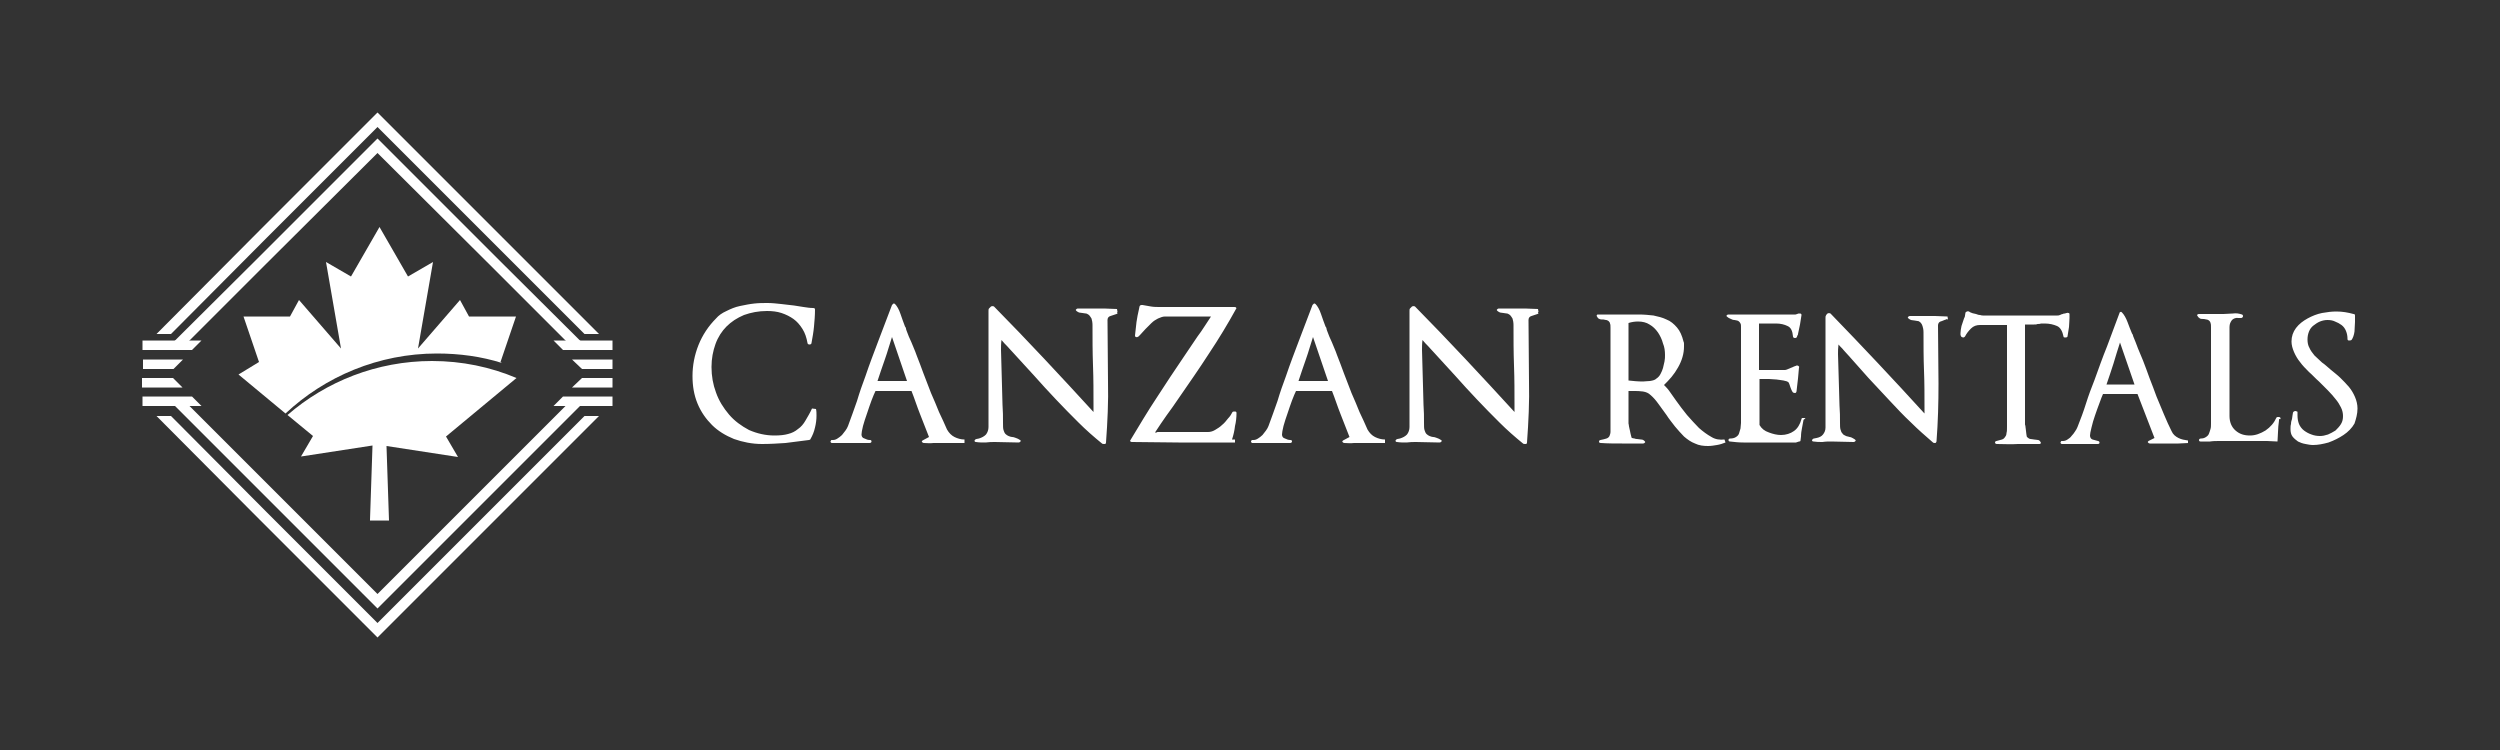
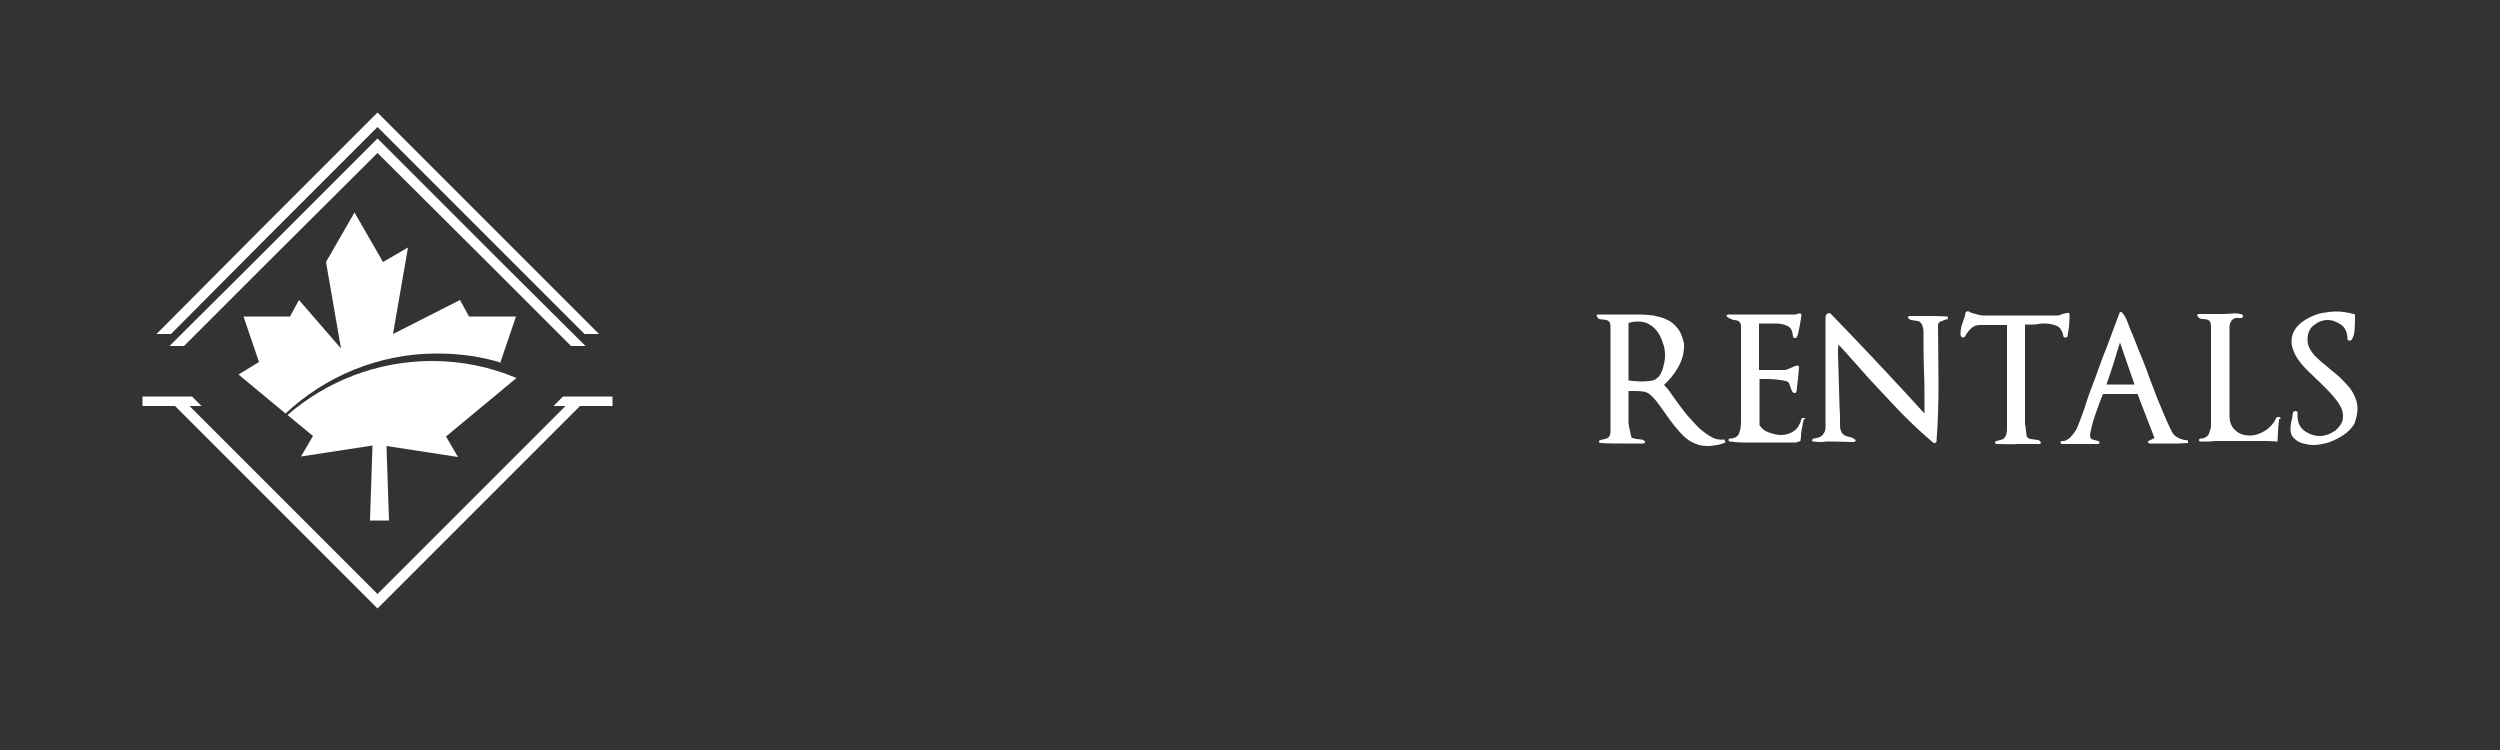
<svg xmlns="http://www.w3.org/2000/svg" id="Layer_1" x="0px" y="0px" viewBox="0 0 500 150" style="enable-background:new 0 0 500 150;" xml:space="preserve">
  <rect x="0" y="0" width="500" height="150" fill="#333333" stroke="none" />
  <style type="text/css"> .st0{fill-rule:evenodd;clip-rule:evenodd;fill:#FFFFFF;} </style>
  <g>
    <g>
-       <path class="st0" d="M163.3,83.1c0-0.4,0-0.9-0.1-1.3l-0.8-0.1c-0.4,0.9-0.9,1.7-1.3,2.4c-0.4,0.7-0.9,1.3-1.5,1.7 c-0.6,0.5-1.2,0.8-2,1c-0.7,0.2-1.6,0.3-2.7,0.3c-1.8,0-3.5-0.4-5.1-1.1c-1.5-0.8-2.9-1.8-4-3.1c-1.1-1.3-2-2.7-2.6-4.4 c-0.6-1.6-0.9-3.3-0.9-5.1c0-1.7,0.3-3.2,0.8-4.6c0.5-1.4,1.3-2.6,2.2-3.5c1-1,2.1-1.7,3.5-2.3c1.4-0.5,2.9-0.8,4.6-0.8 c1,0,2,0.1,2.9,0.4c0.9,0.3,1.7,0.7,2.4,1.2c0.7,0.5,1.3,1.2,1.8,2c0.5,0.8,0.8,1.7,1,2.8c0,0.2,0.2,0.3,0.4,0.3 c0.2,0,0.4-0.1,0.4-0.3c0.2-1.1,0.4-2.2,0.5-3.3c0.1-1.1,0.2-2.2,0.2-3.4c0-0.2-0.1-0.3-0.4-0.3c-0.6,0-1.2-0.1-1.9-0.2 s-1.3-0.2-1.9-0.3c-0.9-0.1-1.7-0.2-2.6-0.3c-0.9-0.1-1.8-0.2-2.7-0.2c-0.8,0-1.7,0-2.6,0.1c-1,0.1-1.9,0.3-2.9,0.5 c-1,0.2-1.9,0.6-2.7,1c-0.9,0.4-1.6,0.9-2.1,1.5c-1.5,1.5-2.7,3.3-3.5,5.3c-0.8,2-1.2,4.1-1.2,6.2c0,2,0.3,3.8,1,5.5 c0.7,1.7,1.7,3.1,2.9,4.3c1.2,1.2,2.7,2.1,4.4,2.8c1.7,0.6,3.6,1,5.6,1c1.6,0,3.2-0.1,4.7-0.2c1.6-0.2,3.1-0.4,4.7-0.6 c0.1,0,0.3-0.1,0.3-0.2c0.4-0.7,0.7-1.4,0.9-2.3C163.2,84.7,163.3,83.9,163.3,83.1L163.3,83.1z M192.9,88.6v-0.7 c-0.7,0-1.4-0.2-2-0.5c-0.6-0.3-1.1-0.8-1.5-1.5c-0.5-1.1-1-2.3-1.6-3.5c-0.5-1.2-1-2.5-1.6-3.8c-0.5-1.3-1-2.6-1.5-3.9 c-0.5-1.3-0.9-2.5-1.4-3.7c-0.3-0.9-0.7-1.7-1-2.5c-0.4-0.8-0.7-1.6-1-2.4c0-0.1-0.1-0.2-0.1-0.4c0-0.1-0.1-0.3-0.2-0.4 c-0.3-0.8-0.6-1.6-0.9-2.5c-0.3-0.9-0.7-1.6-1.1-2c-0.1-0.1-0.2-0.1-0.3-0.1c-0.1,0.1-0.2,0.2-0.3,0.3c-0.9,2.4-1.8,4.7-2.7,7.1 c-0.9,2.4-1.8,4.7-2.6,7.1c-0.6,1.6-1.2,3.3-1.7,5c-0.6,1.7-1.2,3.4-1.8,5c-0.1,0.3-0.3,0.6-0.5,0.9c-0.2,0.3-0.5,0.6-0.7,0.9 c-0.3,0.3-0.6,0.5-0.9,0.7c-0.3,0.2-0.6,0.3-0.9,0.3c0,0-0.1,0-0.2,0c-0.1,0-0.2,0-0.2,0.1c-0.1,0.1-0.1,0.2-0.1,0.3 c0,0,0.1,0.1,0.1,0.1c0,0,0.1,0.1,0.1,0.1l7.6,0c0.2,0,0.4-0.1,0.4-0.3c0-0.2-0.1-0.3-0.3-0.3c-0.4,0-0.7-0.1-1.1-0.3 c-0.4-0.1-0.6-0.4-0.6-0.8c0-0.3,0.1-0.9,0.3-1.7c0.2-0.8,0.5-1.6,0.8-2.5c0.3-0.9,0.6-1.8,0.9-2.6c0.3-0.8,0.6-1.5,0.8-1.9h7.2 c0.6,1.5,1.1,3.1,1.7,4.6c0.6,1.5,1.2,3.1,1.8,4.6l-1.3,0.7c-0.1,0.1-0.2,0.2-0.1,0.3c0.1,0.1,0.2,0.2,0.4,0.2 c0.5,0,1.2,0.1,1.9,0c0.8,0,1.4,0,1.9,0c0.7,0,1.5,0,2.2,0C191.4,88.6,192.1,88.6,192.9,88.6L192.9,88.6z M181.4,76.2h-5.9 c0.5-1.5,1-3,1.5-4.4c0.5-1.4,0.9-2.9,1.4-4.4L181.4,76.2L181.4,76.2z M223.5,62.4l-0.1-0.6c-0.9,0-1.8-0.1-2.6-0.1 c-0.9,0-1.8,0-2.6,0h-2.6c-0.2,0-0.3,0.1-0.4,0.2c-0.1,0.1,0,0.2,0.1,0.3c0.1,0.1,0.3,0.2,0.5,0.3c0.2,0,0.4,0.1,0.7,0.1 c0.2,0,0.4,0.1,0.7,0.1c0.2,0,0.4,0.2,0.6,0.3c0.2,0.2,0.3,0.4,0.5,0.7c0.1,0.3,0.2,0.8,0.2,1.3c0,2.7,0,5.4,0.1,8.1 c0.1,2.7,0.1,5.4,0.1,8.1c0,0.2,0,0.4,0,0.6c0,0.2,0,0.4,0,0.6c-6.5-7.1-13.1-14.2-19.9-21.1c-0.2-0.1-0.4-0.1-0.6,0 c-0.1,0.1-0.3,0.3-0.4,0.4c-0.1,0.1-0.1,0.3-0.1,0.5v23.2c0,0.6-0.2,1.1-0.5,1.5c-0.4,0.4-0.8,0.6-1.4,0.8l-0.5,0.1 c-0.2,0-0.3,0.2-0.4,0.3c0,0.2,0.1,0.3,0.3,0.3c0.6,0.1,1.2,0.1,1.9,0.1c0.7-0.1,1.3-0.1,1.9-0.1l4.7,0.1c0.2,0,0.3-0.1,0.4-0.2 c0.1-0.1,0-0.3-0.1-0.3c-0.3-0.2-0.5-0.3-0.8-0.4c-0.3-0.1-0.5-0.2-0.8-0.2c-0.2,0-0.4-0.1-0.7-0.2c-0.2-0.1-0.4-0.2-0.6-0.4 c-0.2-0.2-0.3-0.5-0.4-0.8c-0.1-0.3-0.1-0.8-0.1-1.4c0-1.2,0-2.4-0.1-3.7c0-1.2-0.1-2.4-0.1-3.7c0-1.2-0.1-2.4-0.1-3.6 c0-1.2-0.1-2.4-0.1-3.6c0-0.6,0-1.3,0.1-2c0.4,0.5,0.8,0.9,1.1,1.2c0.3,0.3,0.6,0.7,1.1,1.2c1.4,1.5,2.8,3.1,4.3,4.7 c1.4,1.6,2.9,3.2,4.4,4.8c1.5,1.6,3,3.1,4.5,4.6c1.5,1.5,3.1,2.9,4.7,4.2c0.1,0.1,0.3,0.1,0.5,0.1c0.2,0,0.3-0.1,0.3-0.3 c0.3-4.1,0.5-8.2,0.4-12.2c0-4.1-0.1-8.2-0.1-12.3c0-0.4,0.2-0.7,0.6-0.8c0.4-0.1,0.8-0.3,1.2-0.4c0.1,0,0.2-0.1,0.2-0.1 C223.4,62.5,223.4,62.5,223.5,62.4L223.5,62.4z M247.3,82.6c0-0.2-0.1-0.3-0.3-0.3c-0.2,0-0.4,0-0.5,0.1c-0.2,0.4-0.5,0.9-0.9,1.3 c-0.4,0.5-0.7,0.9-1.2,1.3c-0.4,0.4-0.9,0.7-1.4,1c-0.5,0.3-1,0.4-1.4,0.4l-9.4,0c-0.1,0-0.2,0-0.3,0c-0.1,0-0.2,0-0.3,0 c-0.1,0-0.2,0-0.3,0.1c-0.1,0-0.2,0-0.3,0c0.8-1.2,1.5-2.3,2.3-3.4c0.8-1.1,1.6-2.2,2.4-3.4c2-2.9,4.1-5.9,6.1-9 c2-3,3.8-6,5.4-8.9c0.1-0.1,0.1-0.2,0-0.3c-0.1-0.1-0.2-0.1-0.4-0.1h-14.9c-0.5,0-1.1,0-1.7-0.1c-0.6-0.1-1.2-0.2-1.7-0.3 c-0.3,0-0.5,0-0.6,0.3l-0.1,0.5c-0.2,0.9-0.4,1.8-0.5,2.6c-0.1,0.9-0.2,1.8-0.3,2.7c0,0.2,0.1,0.3,0.2,0.3c0.2,0.1,0.3,0,0.5-0.1 L228,67c0.4-0.4,0.7-0.8,1.1-1.2c0.4-0.4,0.8-0.8,1.2-1.2c0.4-0.4,0.9-0.7,1.3-0.9c0.5-0.2,0.9-0.4,1.4-0.4h8c0.1,0,0.2,0,0.3,0 c0.1,0,0.2,0,0.3,0c0.1,0,0.2,0,0.3,0c0.1,0,0.2,0,0.3,0c-0.9,1.3-1.7,2.7-2.7,4c-0.9,1.3-1.8,2.7-2.7,4c-1.9,2.8-3.7,5.5-5.5,8.3 c-1.8,2.7-3.5,5.6-5.2,8.4c-0.1,0.1-0.1,0.2,0,0.3c0.1,0.1,0.2,0.1,0.4,0.1c3.1,0,6.2,0.1,9.2,0.1c3.1,0,6.1,0,9.3,0 c0.3,0,0.7,0,1,0c0.3,0,0.7,0,1,0l0-0.6h-0.6c0.3-0.9,0.5-1.8,0.6-2.7C247.2,84.4,247.3,83.5,247.3,82.6L247.3,82.6z M277,88.6 v-0.7c-0.7,0-1.4-0.2-2-0.5c-0.6-0.3-1.1-0.8-1.5-1.5c-0.5-1.1-1-2.3-1.6-3.5c-0.5-1.2-1-2.5-1.6-3.8c-0.5-1.3-1-2.6-1.5-3.9 c-0.5-1.3-0.9-2.5-1.4-3.7c-0.3-0.9-0.7-1.7-1-2.5c-0.4-0.8-0.7-1.6-1-2.4c0-0.1-0.1-0.2-0.1-0.4c0-0.1-0.1-0.3-0.2-0.4 c-0.3-0.8-0.6-1.6-0.9-2.5c-0.3-0.9-0.7-1.6-1.1-2c-0.1-0.1-0.2-0.1-0.3-0.1c-0.1,0.1-0.2,0.2-0.3,0.3c-0.9,2.4-1.8,4.7-2.7,7.1 c-0.9,2.4-1.8,4.7-2.6,7.1c-0.6,1.6-1.2,3.3-1.7,5c-0.6,1.7-1.2,3.4-1.8,5c-0.1,0.3-0.3,0.6-0.5,0.9c-0.2,0.3-0.5,0.6-0.7,0.9 c-0.3,0.3-0.6,0.5-0.9,0.7c-0.3,0.2-0.6,0.3-0.9,0.3c0,0-0.1,0-0.2,0c-0.1,0-0.2,0-0.2,0.1c-0.1,0.1-0.1,0.2-0.1,0.3 c0,0,0.1,0.1,0.1,0.1c0,0,0.1,0.1,0.1,0.1l7.6,0c0.2,0,0.4-0.1,0.4-0.3c0-0.2-0.1-0.3-0.3-0.3c-0.4,0-0.7-0.1-1.1-0.3 c-0.4-0.1-0.6-0.4-0.6-0.8c0-0.3,0.1-0.9,0.3-1.7c0.2-0.8,0.5-1.6,0.8-2.5c0.3-0.9,0.6-1.8,0.9-2.6c0.3-0.8,0.6-1.5,0.8-1.9h7.2 c0.6,1.5,1.1,3.1,1.7,4.6c0.6,1.5,1.2,3.1,1.8,4.6l-1.3,0.7c-0.1,0.1-0.2,0.2-0.1,0.3c0.1,0.1,0.2,0.2,0.4,0.2 c0.5,0,1.2,0.1,1.9,0c0.8,0,1.4,0,1.9,0c0.7,0,1.5,0,2.2,0C275.6,88.6,276.3,88.6,277,88.6L277,88.6z M265.6,76.2h-5.9 c0.5-1.5,1-3,1.5-4.4c0.5-1.4,0.9-2.9,1.4-4.4L265.6,76.2L265.6,76.2z M307.7,62.4l-0.1-0.6c-0.9,0-1.8-0.1-2.6-0.1 c-0.9,0-1.8,0-2.6,0h-2.6c-0.2,0-0.3,0.1-0.4,0.2c-0.1,0.1,0,0.2,0.1,0.3c0.1,0.1,0.3,0.2,0.5,0.3c0.2,0,0.4,0.1,0.7,0.1 c0.2,0,0.4,0.1,0.7,0.1c0.2,0,0.4,0.2,0.6,0.3c0.2,0.2,0.3,0.4,0.5,0.7c0.1,0.3,0.2,0.8,0.2,1.3c0,2.7,0,5.4,0.1,8.1 c0.1,2.7,0.1,5.4,0.1,8.1c0,0.2,0,0.4,0,0.6c0,0.2,0,0.4,0,0.6c-6.5-7.1-13.1-14.2-19.9-21.1c-0.2-0.1-0.4-0.1-0.6,0 c-0.1,0.1-0.3,0.3-0.4,0.4c-0.1,0.1-0.1,0.3-0.1,0.5v23.2c0,0.6-0.2,1.1-0.5,1.5c-0.4,0.4-0.8,0.6-1.4,0.8l-0.5,0.1 c-0.2,0-0.3,0.2-0.4,0.3c0,0.2,0.1,0.3,0.3,0.3c0.6,0.1,1.2,0.1,1.9,0.1c0.7-0.1,1.3-0.1,1.9-0.1l4.7,0.1c0.2,0,0.3-0.1,0.4-0.2 c0.1-0.1,0-0.3-0.1-0.3c-0.3-0.2-0.5-0.3-0.8-0.4c-0.3-0.1-0.5-0.2-0.8-0.2c-0.2,0-0.4-0.1-0.7-0.2c-0.2-0.1-0.4-0.2-0.6-0.4 c-0.2-0.2-0.3-0.5-0.4-0.8c-0.1-0.3-0.1-0.8-0.1-1.4c0-1.2,0-2.4-0.1-3.7c0-1.2-0.1-2.4-0.1-3.7c0-1.2-0.1-2.4-0.1-3.6 c0-1.2-0.1-2.4-0.1-3.6c0-0.6,0-1.3,0.1-2c0.4,0.5,0.8,0.9,1.1,1.2c0.3,0.3,0.6,0.7,1.1,1.2c1.4,1.5,2.8,3.1,4.3,4.7 c1.4,1.6,2.9,3.2,4.4,4.8c1.5,1.6,3,3.1,4.5,4.6c1.5,1.5,3.1,2.9,4.7,4.2c0.1,0.1,0.3,0.1,0.5,0.1c0.2,0,0.3-0.1,0.3-0.3 c0.3-4.1,0.5-8.2,0.4-12.2c0-4.1-0.1-8.2-0.1-12.3c0-0.4,0.2-0.7,0.6-0.8c0.4-0.1,0.8-0.3,1.2-0.4c0.1,0,0.2-0.1,0.2-0.1 C307.5,62.5,307.6,62.5,307.7,62.4z" />
      <path class="st0" d="M345.1,88.5l-0.2-0.6c-0.9,0.1-1.8,0-2.6-0.5c-0.9-0.5-1.7-1.1-2.5-1.8c-0.8-0.8-1.6-1.7-2.4-2.6 c-0.8-1-1.5-1.9-2.2-2.9c-0.4-0.6-0.8-1.1-1.2-1.7c-0.4-0.6-0.8-1-1.2-1.4c0.5-0.5,1-1,1.5-1.6c0.5-0.6,0.9-1.2,1.3-1.9 c0.4-0.7,0.7-1.4,0.9-2.1c0.2-0.7,0.3-1.4,0.3-2.1c0-0.2,0-0.3,0-0.5c0-0.2,0-0.3-0.1-0.5c-0.3-1.2-0.7-2.1-1.3-2.8 c-0.6-0.7-1.3-1.3-2.1-1.6c-0.8-0.4-1.7-0.6-2.6-0.8c-0.9-0.1-1.9-0.2-2.9-0.2h-1.8c-0.2,0-0.4,0-0.6,0c-0.2,0-0.4,0-0.6,0 c-0.4,0-0.7,0-1.1,0c-0.3,0-0.7,0-1.1,0h-2.3h-0.6c-0.2,0-0.3,0-0.3,0.1c-0.1,0.1-0.1,0.2,0,0.3c0.1,0.2,0.2,0.4,0.5,0.5 c0.2,0.1,0.5,0.1,0.8,0.1c0.2,0,0.3,0.1,0.5,0.1c0.2,0,0.3,0.1,0.5,0.2c0.1,0.1,0.3,0.3,0.3,0.5c0.1,0.2,0.1,0.5,0.1,0.9v19.3 c0,0.6,0,1,0,1.4c0,0.4-0.1,0.6-0.2,0.9c-0.1,0.2-0.3,0.4-0.6,0.5c-0.3,0.1-0.7,0.2-1.2,0.3c-0.2,0-0.3,0.2-0.3,0.3 c0,0.2,0.1,0.3,0.4,0.3c1.4,0.1,2.8,0.1,4.2,0.1c1.4,0,2.8,0,4.2,0c0.2,0,0.3-0.1,0.4-0.2c0.1-0.1,0-0.2-0.1-0.3 c-0.2-0.2-0.4-0.3-0.7-0.3c-0.3,0-0.5-0.1-0.8-0.1c-0.1,0-0.3,0-0.5-0.1c-0.2,0-0.4-0.1-0.5-0.1c-0.1,0-0.1-0.2-0.2-0.5 c-0.1-0.3-0.1-0.5-0.2-0.9c-0.1-0.3-0.1-0.6-0.2-0.9c0-0.3-0.1-0.5-0.1-0.6v-6.5c0.2,0,0.4,0,0.6,0c0.2,0,0.4,0,0.6,0 c0.5,0,1,0,1.7,0.1c0.6,0.1,1.1,0.3,1.5,0.7c0.6,0.5,1.1,1.1,1.6,1.8c0.5,0.7,1,1.4,1.6,2.2c0.5,0.8,1.1,1.5,1.7,2.3 c0.6,0.7,1.2,1.4,1.8,2c0.7,0.6,1.4,1.1,2.2,1.4c0.8,0.4,1.7,0.5,2.6,0.5c0.6,0,1.2-0.1,1.8-0.2C344,88.9,344.6,88.7,345.1,88.5 L345.1,88.5z M333,71c0,0.4,0,0.8-0.1,1.3c-0.1,0.4-0.2,0.9-0.3,1.3c-0.1,0.4-0.3,0.8-0.5,1.2c-0.2,0.4-0.5,0.7-0.8,0.9 c-0.3,0.3-0.7,0.4-1.3,0.5c-0.5,0-1,0.1-1.4,0.1c-1,0-2-0.1-2.9-0.2V64.6c0.6-0.2,1.3-0.3,1.9-0.3c0.9,0,1.7,0.2,2.3,0.6 c0.7,0.4,1.2,0.9,1.7,1.6c0.4,0.6,0.8,1.4,1,2.2C332.9,69.4,333,70.2,333,71L333,71z M360.7,84c-0.1,0.5-0.2,1.1-0.3,1.6 c-0.1,0.5-0.2,1.1-0.2,1.7l-0.1,0.8c0,0.2-0.2,0.2-0.3,0.2l-0.6,0.2h-4.4c-0.5,0-1.1,0-1.6,0c-0.5,0-1.1,0-1.6,0c-1,0-1.9,0-2.9,0 c-1,0-1.8-0.1-2.7-0.2c-0.2,0-0.3-0.1-0.3-0.3c0-0.2,0.1-0.3,0.4-0.3c0.4,0,0.8-0.1,1.1-0.3c0.3-0.2,0.5-0.4,0.6-0.7 c0.1-0.3,0.2-0.6,0.3-1c0-0.4,0.1-0.7,0.1-1.1V65.4c0-0.3,0-0.5-0.1-0.7c-0.1-0.2-0.2-0.3-0.3-0.4c-0.1-0.1-0.3-0.2-0.4-0.2 c-0.2,0-0.3-0.1-0.5-0.1c-0.3,0-0.5-0.1-0.7-0.2c-0.2-0.1-0.5-0.2-0.7-0.4c-0.2-0.1-0.2-0.2-0.2-0.3c0.1-0.1,0.2-0.2,0.4-0.2h13.4 c0.1,0,0.3-0.1,0.6-0.2c0.2,0,0.3,0,0.4,0c0.1,0.1,0.2,0.1,0.2,0.3c-0.1,0.6-0.2,1.3-0.3,1.9c-0.1,0.6-0.3,1.3-0.4,1.9 c0,0.1,0,0.2-0.1,0.2c0,0.1,0,0.2-0.1,0.3c0,0.2-0.2,0.3-0.4,0.3c-0.2,0-0.4-0.1-0.4-0.3c-0.1-1.1-0.4-1.8-1.1-2.1 c-0.6-0.3-1.4-0.5-2.3-0.5c-0.2,0-0.4,0-0.6,0c-0.2,0-0.4,0-0.6,0c-0.2,0-0.5,0-0.7,0c-0.2,0-0.5,0-0.7,0c-0.2,0-0.3,0-0.4,0 c-0.1,0-0.2,0-0.4,0v9.3h5.1c0.1,0,0.3,0,0.5-0.1c0.2-0.1,0.5-0.2,0.7-0.3c0.3-0.1,0.5-0.2,0.7-0.3c0.2-0.1,0.4-0.1,0.5-0.2 c0.1,0,0.3,0,0.4,0.1c0.1,0.1,0.2,0.2,0.1,0.3c0,0.3-0.1,0.7-0.1,1.1c0,0.4-0.1,0.7-0.1,1.1c-0.1,0.9-0.2,1.7-0.3,2.6 c0,0.1-0.1,0.2-0.2,0.3c-0.2,0-0.3,0-0.5-0.1c-0.1-0.1-0.2-0.3-0.3-0.5c-0.1-0.2-0.1-0.3-0.2-0.5c-0.1-0.2-0.1-0.4-0.2-0.6 c-0.1-0.2-0.1-0.4-0.3-0.5c-0.1-0.1-0.4-0.2-0.9-0.3c-0.4-0.1-0.9-0.1-1.4-0.2c-0.5,0-1-0.1-1.5-0.1c-0.5,0-0.9,0-1.3,0h-0.6V85 c0.4,0.7,1,1.2,1.9,1.5c0.8,0.3,1.6,0.5,2.4,0.5c1,0,1.9-0.3,2.6-0.8c0.7-0.5,1.2-1.3,1.5-2.4c0-0.1,0.1-0.2,0.2-0.2 c0.1,0,0.2,0,0.3,0c0.1,0,0.2,0,0.3,0.1C360.7,83.9,360.8,83.9,360.7,84L360.7,84z M389.6,63.9l-0.1-0.6c-0.8,0-1.7-0.1-2.5-0.1 c-0.8,0-1.7,0-2.5,0h-2.5c-0.2,0-0.3,0.1-0.4,0.2c-0.1,0.1,0,0.2,0.1,0.3c0.1,0.1,0.3,0.2,0.5,0.3c0.2,0,0.4,0.1,0.7,0.1 c0.2,0,0.4,0.1,0.6,0.1c0.2,0,0.4,0.1,0.6,0.3c0.2,0.2,0.3,0.4,0.4,0.7c0.1,0.3,0.2,0.7,0.2,1.3c0,2.6,0,5.1,0.1,7.6 c0.1,2.5,0.1,5.1,0.1,7.6c0,0.2,0,0.4,0,0.5c0,0.2,0,0.4,0,0.5c-6.1-6.7-12.4-13.4-18.8-20c-0.2-0.1-0.4-0.1-0.6,0 c-0.1,0.1-0.3,0.3-0.3,0.4c-0.1,0.1-0.1,0.3-0.1,0.5v21.9c0,0.6-0.2,1-0.5,1.4c-0.3,0.4-0.8,0.6-1.3,0.7l-0.5,0.1 c-0.2,0-0.3,0.2-0.4,0.3c0,0.2,0.1,0.3,0.3,0.3c0.6,0.1,1.1,0.1,1.8,0.1c0.6-0.1,1.2-0.1,1.8-0.1l4.4,0.1c0.2,0,0.3-0.1,0.4-0.2 c0.1-0.1,0-0.2-0.1-0.3c-0.3-0.2-0.5-0.3-0.7-0.4c-0.2-0.1-0.5-0.1-0.7-0.2c-0.2,0-0.4-0.1-0.6-0.2c-0.2-0.1-0.4-0.2-0.5-0.4 c-0.2-0.2-0.3-0.4-0.4-0.8c-0.1-0.3-0.1-0.8-0.1-1.3c0-1.2,0-2.3-0.1-3.5c0-1.1-0.1-2.3-0.1-3.5c0-1.1-0.1-2.3-0.1-3.4 c0-1.1-0.1-2.3-0.1-3.4c0-0.6,0-1.2,0.1-1.9c0.4,0.5,0.8,0.8,1,1.1c0.3,0.3,0.6,0.7,1,1.1c1.3,1.5,2.7,3,4,4.5 c1.4,1.5,2.8,3,4.2,4.5c1.4,1.5,2.8,3,4.3,4.4c1.4,1.4,2.9,2.7,4.4,4c0.1,0.1,0.3,0.1,0.4,0.1c0.2,0,0.2-0.1,0.3-0.3 c0.3-3.9,0.4-7.7,0.4-11.6c0-3.9-0.1-7.7-0.1-11.6c0-0.4,0.2-0.7,0.5-0.8c0.4-0.1,0.7-0.3,1.1-0.4c0.1,0,0.1-0.1,0.2-0.1 C389.5,63.9,389.5,63.9,389.6,63.9L389.6,63.9z M413.9,63.6v-0.8c0-0.1-0.1-0.2-0.2-0.2c-0.1,0-0.2-0.1-0.3,0 c-0.1,0-0.2,0-0.4,0.1c-0.2,0-0.3,0-0.4,0.1c-0.2,0-0.4,0.1-0.6,0.2c-0.2,0.1-0.4,0.1-0.5,0.1h-14.9c-0.1,0-0.3,0-0.6-0.1 c-0.3,0-0.5-0.1-0.8-0.2c-0.3-0.1-0.6-0.1-0.8-0.2c-0.3-0.1-0.5-0.2-0.6-0.3c-0.1,0-0.2-0.1-0.4,0c-0.1,0-0.2,0.1-0.3,0.2 c0,0.2-0.1,0.4-0.1,0.6c0,0.2-0.1,0.4-0.2,0.6c-0.2,0.5-0.3,1-0.5,1.5c-0.1,0.5-0.2,1-0.2,1.4c0,0.1,0,0.2,0,0.3 c0,0.1,0,0.2,0.1,0.3c0,0.2,0.2,0.2,0.4,0.3c0.2,0,0.3-0.1,0.4-0.2c0.3-0.6,0.7-1.1,1.2-1.6c0.5-0.5,1.1-0.7,1.8-0.7h5.4v20.3 c0,0.6,0,1-0.1,1.3c0,0.3-0.1,0.6-0.3,0.8c-0.1,0.2-0.3,0.4-0.6,0.5c-0.3,0.1-0.7,0.2-1.1,0.3c-0.2,0-0.3,0.2-0.3,0.3 c0,0.2,0.2,0.3,0.4,0.3c1.4,0,2.8,0.1,4.2,0c1.4,0,2.8,0,4.2,0c0.2,0,0.3,0,0.3-0.1c0.1-0.1,0.1-0.2,0-0.3 c-0.1-0.2-0.3-0.4-0.5-0.4c-0.2,0-0.5-0.1-0.8-0.1c-0.2,0-0.4-0.1-0.7-0.1c-0.2,0-0.5-0.2-0.7-0.4c0,0-0.1-0.2-0.1-0.4 c0-0.2-0.1-0.5-0.1-0.8c0-0.3-0.1-0.6-0.1-0.8c0-0.3-0.1-0.4-0.1-0.5V64.9c0.2,0,0.3,0,0.5,0c0.2,0,0.4,0,0.6,0c0.2,0,0.4,0,0.7,0 c0.3,0,0.5,0,0.7-0.1c0.2,0,0.5,0,0.7-0.1c0.2,0,0.4,0,0.7,0c1,0,1.8,0.2,2.5,0.5c0.7,0.3,1.1,1.1,1.3,2.1c0,0.2,0.2,0.2,0.4,0.2 c0.2,0,0.4-0.1,0.4-0.2c0.1-0.6,0.2-1.2,0.3-1.9C413.8,64.9,413.9,64.3,413.9,63.6L413.9,63.6z M437.7,88.6c-0.7,0-1.3,0.1-2,0.1 c-0.7,0-1.4,0-2.1,0c-0.5,0-1.1,0-1.8,0c-0.7,0-1.3,0-1.8,0c-0.2,0-0.3-0.1-0.4-0.2c-0.1-0.1,0-0.2,0.1-0.3l1.2-0.6 c-0.6-1.5-1.1-2.9-1.7-4.4c-0.6-1.5-1.1-2.9-1.7-4.4h-6.9c-0.2,0.4-0.4,1-0.7,1.8c-0.3,0.8-0.6,1.6-0.9,2.5 c-0.3,0.8-0.5,1.6-0.7,2.4c-0.2,0.8-0.3,1.3-0.3,1.6c0,0.4,0.2,0.7,0.5,0.8c0.4,0.1,0.7,0.2,1.1,0.3c0.2,0,0.3,0.2,0.3,0.3 c0,0.2-0.1,0.3-0.4,0.3l-7.2,0c0,0,0,0-0.1-0.1c0,0-0.1-0.1-0.1-0.1c0-0.1,0-0.2,0.1-0.3c0-0.1,0.1-0.1,0.2-0.1c0.1,0,0.2,0,0.2,0 c0.3,0,0.6-0.1,0.9-0.3c0.3-0.2,0.6-0.4,0.8-0.7c0.3-0.3,0.5-0.6,0.7-0.9c0.2-0.3,0.4-0.6,0.5-0.9c0.6-1.5,1.2-3.1,1.7-4.7 c0.5-1.6,1.1-3.2,1.7-4.7c0.8-2.2,1.6-4.5,2.5-6.7c0.8-2.2,1.7-4.5,2.5-6.7c0-0.1,0.1-0.2,0.2-0.2c0.1-0.1,0.2,0,0.3,0.1 c0.4,0.4,0.8,1.1,1.1,1.9c0.3,0.8,0.6,1.6,0.9,2.3c0.1,0.1,0.2,0.3,0.2,0.4c0,0.1,0.1,0.3,0.1,0.3c0.3,0.7,0.6,1.5,0.9,2.3 c0.3,0.8,0.7,1.6,1,2.4c0.4,1.1,0.9,2.3,1.3,3.5c0.5,1.2,0.9,2.4,1.4,3.7c0.5,1.2,1,2.4,1.5,3.6c0.5,1.2,1,2.3,1.5,3.3 c0.3,0.7,0.8,1.1,1.4,1.4c0.6,0.3,1.2,0.4,1.9,0.5V88.6L437.7,88.6z M426.9,76.9l-2.9-8.4c-0.5,1.5-0.9,2.9-1.3,4.2 c-0.4,1.3-0.9,2.7-1.4,4.2H426.9L426.9,76.9z M456.1,83.7c0-0.1,0-0.2-0.1-0.2c-0.1-0.1-0.1-0.1-0.2-0.1c-0.1,0-0.2,0-0.3,0 c-0.1,0-0.2,0.1-0.2,0.1c-0.5,1.1-1.2,1.9-2.2,2.6c-1,0.6-2,1-3.1,1c-1.2,0-2.1-0.3-2.9-1c-0.8-0.7-1.2-1.7-1.2-2.9V65.4 c0-0.6,0.2-1,0.5-1.4c0.3-0.3,0.8-0.5,1.3-0.4l0.5,0c0.2,0,0.3-0.1,0.4-0.3c0-0.2,0-0.3-0.2-0.4c-0.6-0.2-1.2-0.3-1.8-0.2 c-0.6,0-1.3,0.1-1.9,0.1h-4.8c-0.2,0-0.3,0-0.4,0.1c-0.1,0.1-0.1,0.2,0,0.3c0.1,0.2,0.3,0.4,0.5,0.5c0.2,0.1,0.5,0.1,0.8,0.1 c0.2,0,0.3,0.1,0.5,0.1c0.2,0,0.3,0.1,0.5,0.2c0.1,0.1,0.3,0.3,0.3,0.5c0.1,0.2,0.1,0.5,0.1,0.9v19.2c0,0.4,0,0.8-0.1,1.1 c-0.1,0.3-0.2,0.7-0.3,0.9c-0.1,0.3-0.3,0.5-0.6,0.7c-0.3,0.2-0.6,0.3-1,0.3c-0.2,0-0.4,0.1-0.4,0.3c0,0.2,0.1,0.3,0.3,0.3 c0.6,0,1.3,0,1.9,0c0.6-0.1,1.3-0.1,1.9-0.1c0.6,0,1.3,0,1.9,0c0.6,0,1.3,0,1.9,0c0.6,0,1.3,0,1.9,0c0.6,0,1.2,0,1.8,0 c0.7,0,1.4,0,2,0c0.7,0,1.4,0.1,2.1,0.1c0-0.6,0.1-1.2,0.1-1.9c0-0.7,0.1-1.5,0.2-2.3c0-0.1,0-0.2,0-0.3 C456.1,83.9,456.1,83.8,456.1,83.7L456.1,83.7z M471.5,81.7c0-0.8-0.2-1.6-0.5-2.3c-0.3-0.7-0.7-1.4-1.2-2 c-0.5-0.6-1.1-1.2-1.7-1.8c-0.6-0.6-1.3-1.1-2-1.7c-0.6-0.5-1.1-1-1.7-1.4c-0.5-0.5-1-0.9-1.5-1.4c-0.4-0.5-0.8-1-1-1.5 c-0.3-0.5-0.4-1.1-0.4-1.7c0-0.6,0.1-1.1,0.3-1.6c0.2-0.5,0.5-0.9,0.9-1.2c0.4-0.3,0.8-0.6,1.3-0.8c0.5-0.2,1-0.3,1.5-0.3 c0.6,0,1.1,0.1,1.5,0.3c0.5,0.2,0.9,0.4,1.3,0.7c0.4,0.3,0.7,0.7,0.9,1.2c0.2,0.5,0.3,1,0.3,1.6c0,0.2,0.1,0.3,0.3,0.3 c0.2,0,0.3,0,0.5-0.1c0.3-0.4,0.5-1,0.6-1.7c0-0.7,0.1-1.3,0.1-1.9v-1.3c0-0.2-0.1-0.3-0.3-0.3c-1.1-0.3-2.2-0.5-3.4-0.5 c-0.9,0-1.8,0.1-2.9,0.3c-1,0.2-2,0.6-2.9,1.1c-0.9,0.5-1.7,1.1-2.3,1.9c-0.6,0.8-0.9,1.7-0.9,2.7c0,0.7,0.2,1.4,0.5,2.1 c0.3,0.7,0.7,1.4,1.2,2c0.5,0.7,1.1,1.3,1.8,2c0.7,0.6,1.3,1.3,2,1.9v0c0.6,0.6,1.2,1.2,1.8,1.8c0.6,0.6,1.1,1.2,1.5,1.7 c0.5,0.6,0.8,1.1,1.1,1.7c0.3,0.6,0.4,1.2,0.4,1.7c0,0.6-0.1,1.1-0.4,1.6c-0.3,0.5-0.7,0.9-1.1,1.3c-0.5,0.3-1,0.6-1.5,0.8 c-0.6,0.2-1.1,0.3-1.6,0.3c-0.6,0-1.2-0.1-1.7-0.3c-0.6-0.2-1.1-0.5-1.5-0.8c-0.4-0.3-0.8-0.8-1-1.3c-0.2-0.5-0.3-1.1-0.3-1.7 l0-0.6c0-0.1,0-0.2-0.1-0.2c-0.1,0-0.2-0.1-0.3-0.1c-0.1,0-0.2,0-0.3,0.1c-0.1,0-0.1,0.1-0.2,0.2c0,0.2-0.1,0.4-0.1,0.6 s-0.1,0.5-0.1,0.7c-0.1,0.3-0.2,0.6-0.2,1c-0.1,0.3-0.1,0.7-0.1,1c0,0.6,0.1,1.1,0.4,1.5c0.3,0.4,0.7,0.7,1.1,1 c0.4,0.2,0.9,0.4,1.5,0.5c0.5,0.1,1,0.2,1.5,0.2c1,0,2-0.2,3.1-0.5c1.1-0.4,2.1-0.9,3-1.5c0.9-0.6,1.7-1.4,2.2-2.3 C471.2,83.8,471.5,82.8,471.5,81.7z" />
    </g>
    <g>
-       <path class="st0" d="M28.5,68.1h11.8l-1.9,1.9h-9.9V68.1L28.5,68.1z M110.7,68.1h11.8v1.9h-9.9L110.7,68.1z" />
-       <path class="st0" d="M28.5,71.9h8.1l-1.9,1.9h-6.1V71.9L28.5,71.9z M114.4,71.9h8.1v1.9h-6.1L114.4,71.9z" />
-       <path class="st0" d="M28.5,75.6h6.1l1.9,1.9h-8.1V75.6L28.5,75.6z M116.4,75.6h6.1v1.9h-8.1L116.4,75.6z" />
      <path class="st0" d="M28.5,79.3h9.9l1.9,1.9H28.5V79.3L28.5,79.3z M112.6,79.3h9.9v1.9h-11.8L112.6,79.3z" />
      <g>
-         <path class="st0" d="M57.1,82.7l-9.4-7.8l4.1-2.5l-3.1-9.1H58l1.8-3.3l8.4,9.7l-3-17.3l5,2.9l5.7-9.9l5.7,9.9l5-2.9l-3,17.3 L92,60l1.8,3.3h9.4l-3.1,9.1l0.3,0.2c-4.1-1.3-8.5-1.9-13-1.9C75.7,70.7,65,75.3,57.1,82.7z" />
+         <path class="st0" d="M57.1,82.7l-9.4-7.8l4.1-2.5l-3.1-9.1H58l1.8-3.3l8.4,9.7l-3-17.3l5.7-9.9l5.7,9.9l5-2.9l-3,17.3 L92,60l1.8,3.3h9.4l-3.1,9.1l0.3,0.2c-4.1-1.3-8.5-1.9-13-1.9C75.7,70.7,65,75.3,57.1,82.7z" />
        <path class="st0" d="M74,104l0.5-14.9l-14.3,2.2l2.4-4.1l-5.1-4.2c7.7-6.7,17.9-10.8,28.9-10.8c6,0,11.7,1.2,16.9,3.4L89.2,87.3 l2.4,4.1l-14.3-2.2l0.5,14.9H74z" />
      </g>
      <polygon class="st0" points="117.1,80.1 99,98.2 75.5,121.7 52,98.2 33.9,80.1 36.8,80.1 53.4,96.7 75.5,118.8 97.6,96.7 114.2,80.1 " />
      <polygon class="st0" points="75.5,27.7 99,51.2 117.1,69.2 114.2,69.2 97.6,52.6 75.5,30.6 53.4,52.6 36.8,69.2 33.9,69.2 52,51.2 " />
      <polygon class="st0" points="75.5,22.5 99,46 119.8,66.8 116.9,66.8 97.6,47.5 75.5,25.4 53.4,47.5 34.2,66.8 31.3,66.8 52,46 " />
-       <polygon class="st0" points="75.5,127.5 99,104 119.8,83.2 116.9,83.2 97.6,102.5 75.5,124.6 53.4,102.5 34.2,83.2 31.3,83.2 52,104 " />
    </g>
  </g>
</svg>